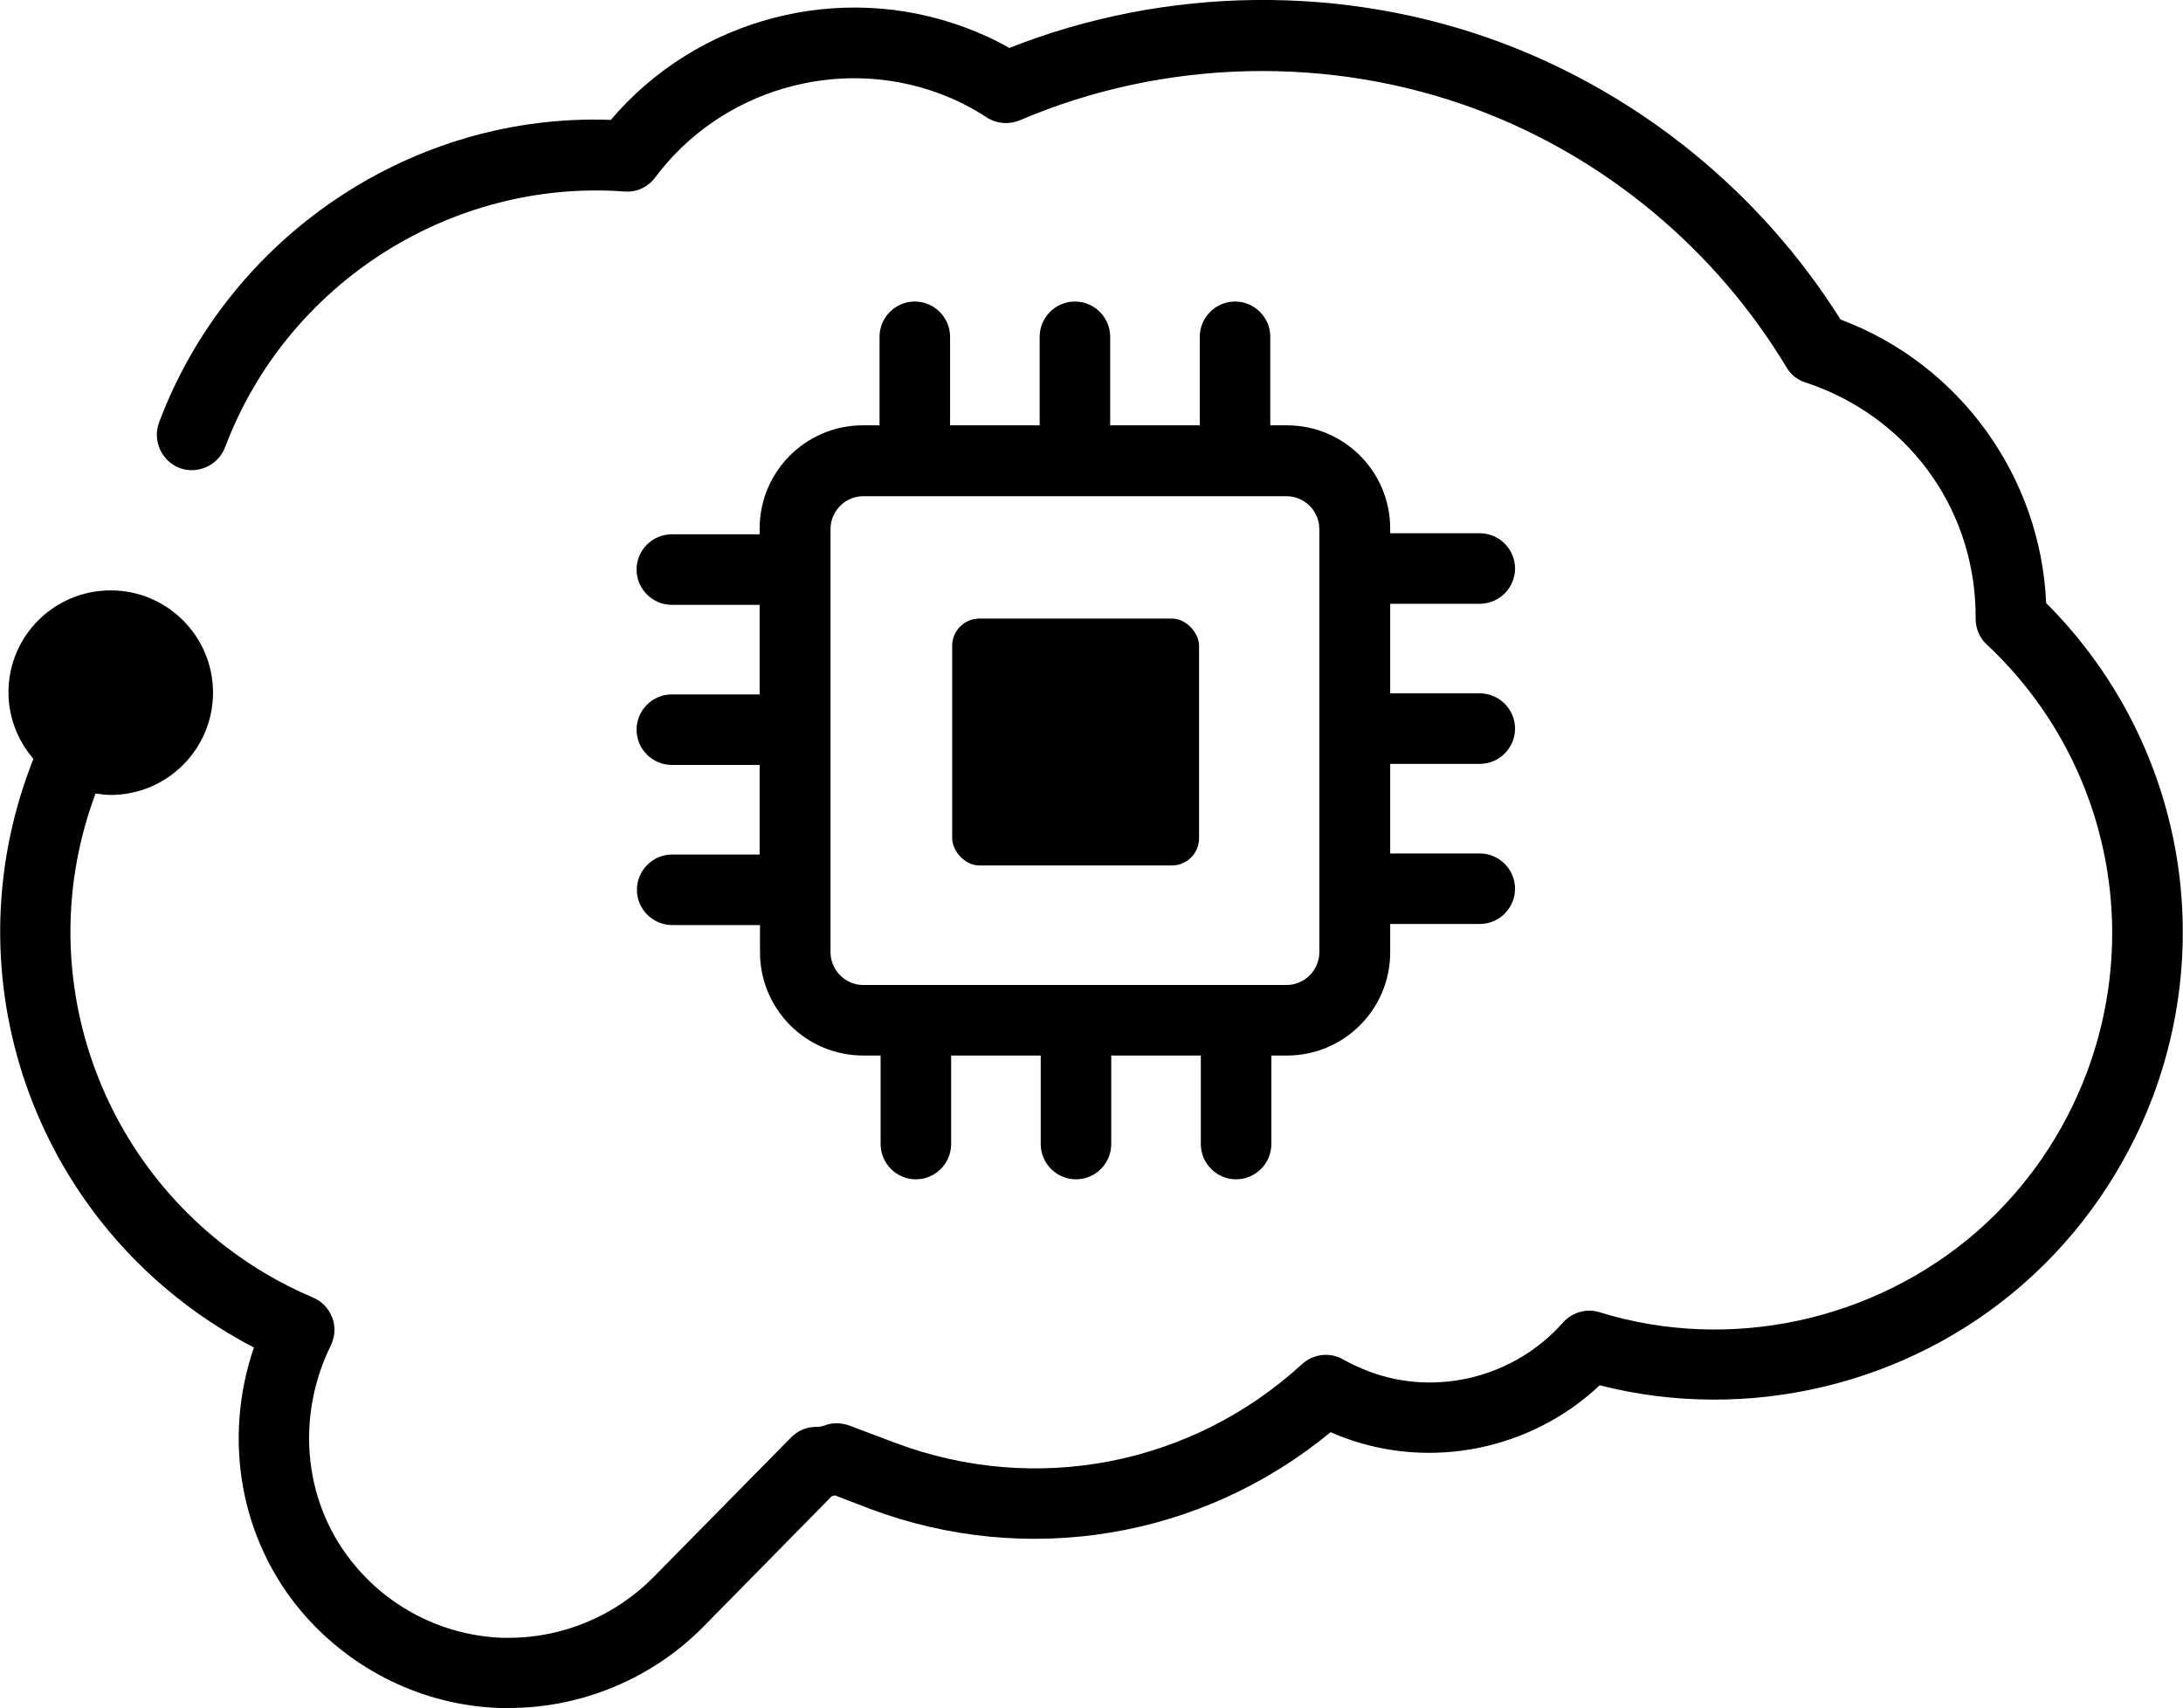
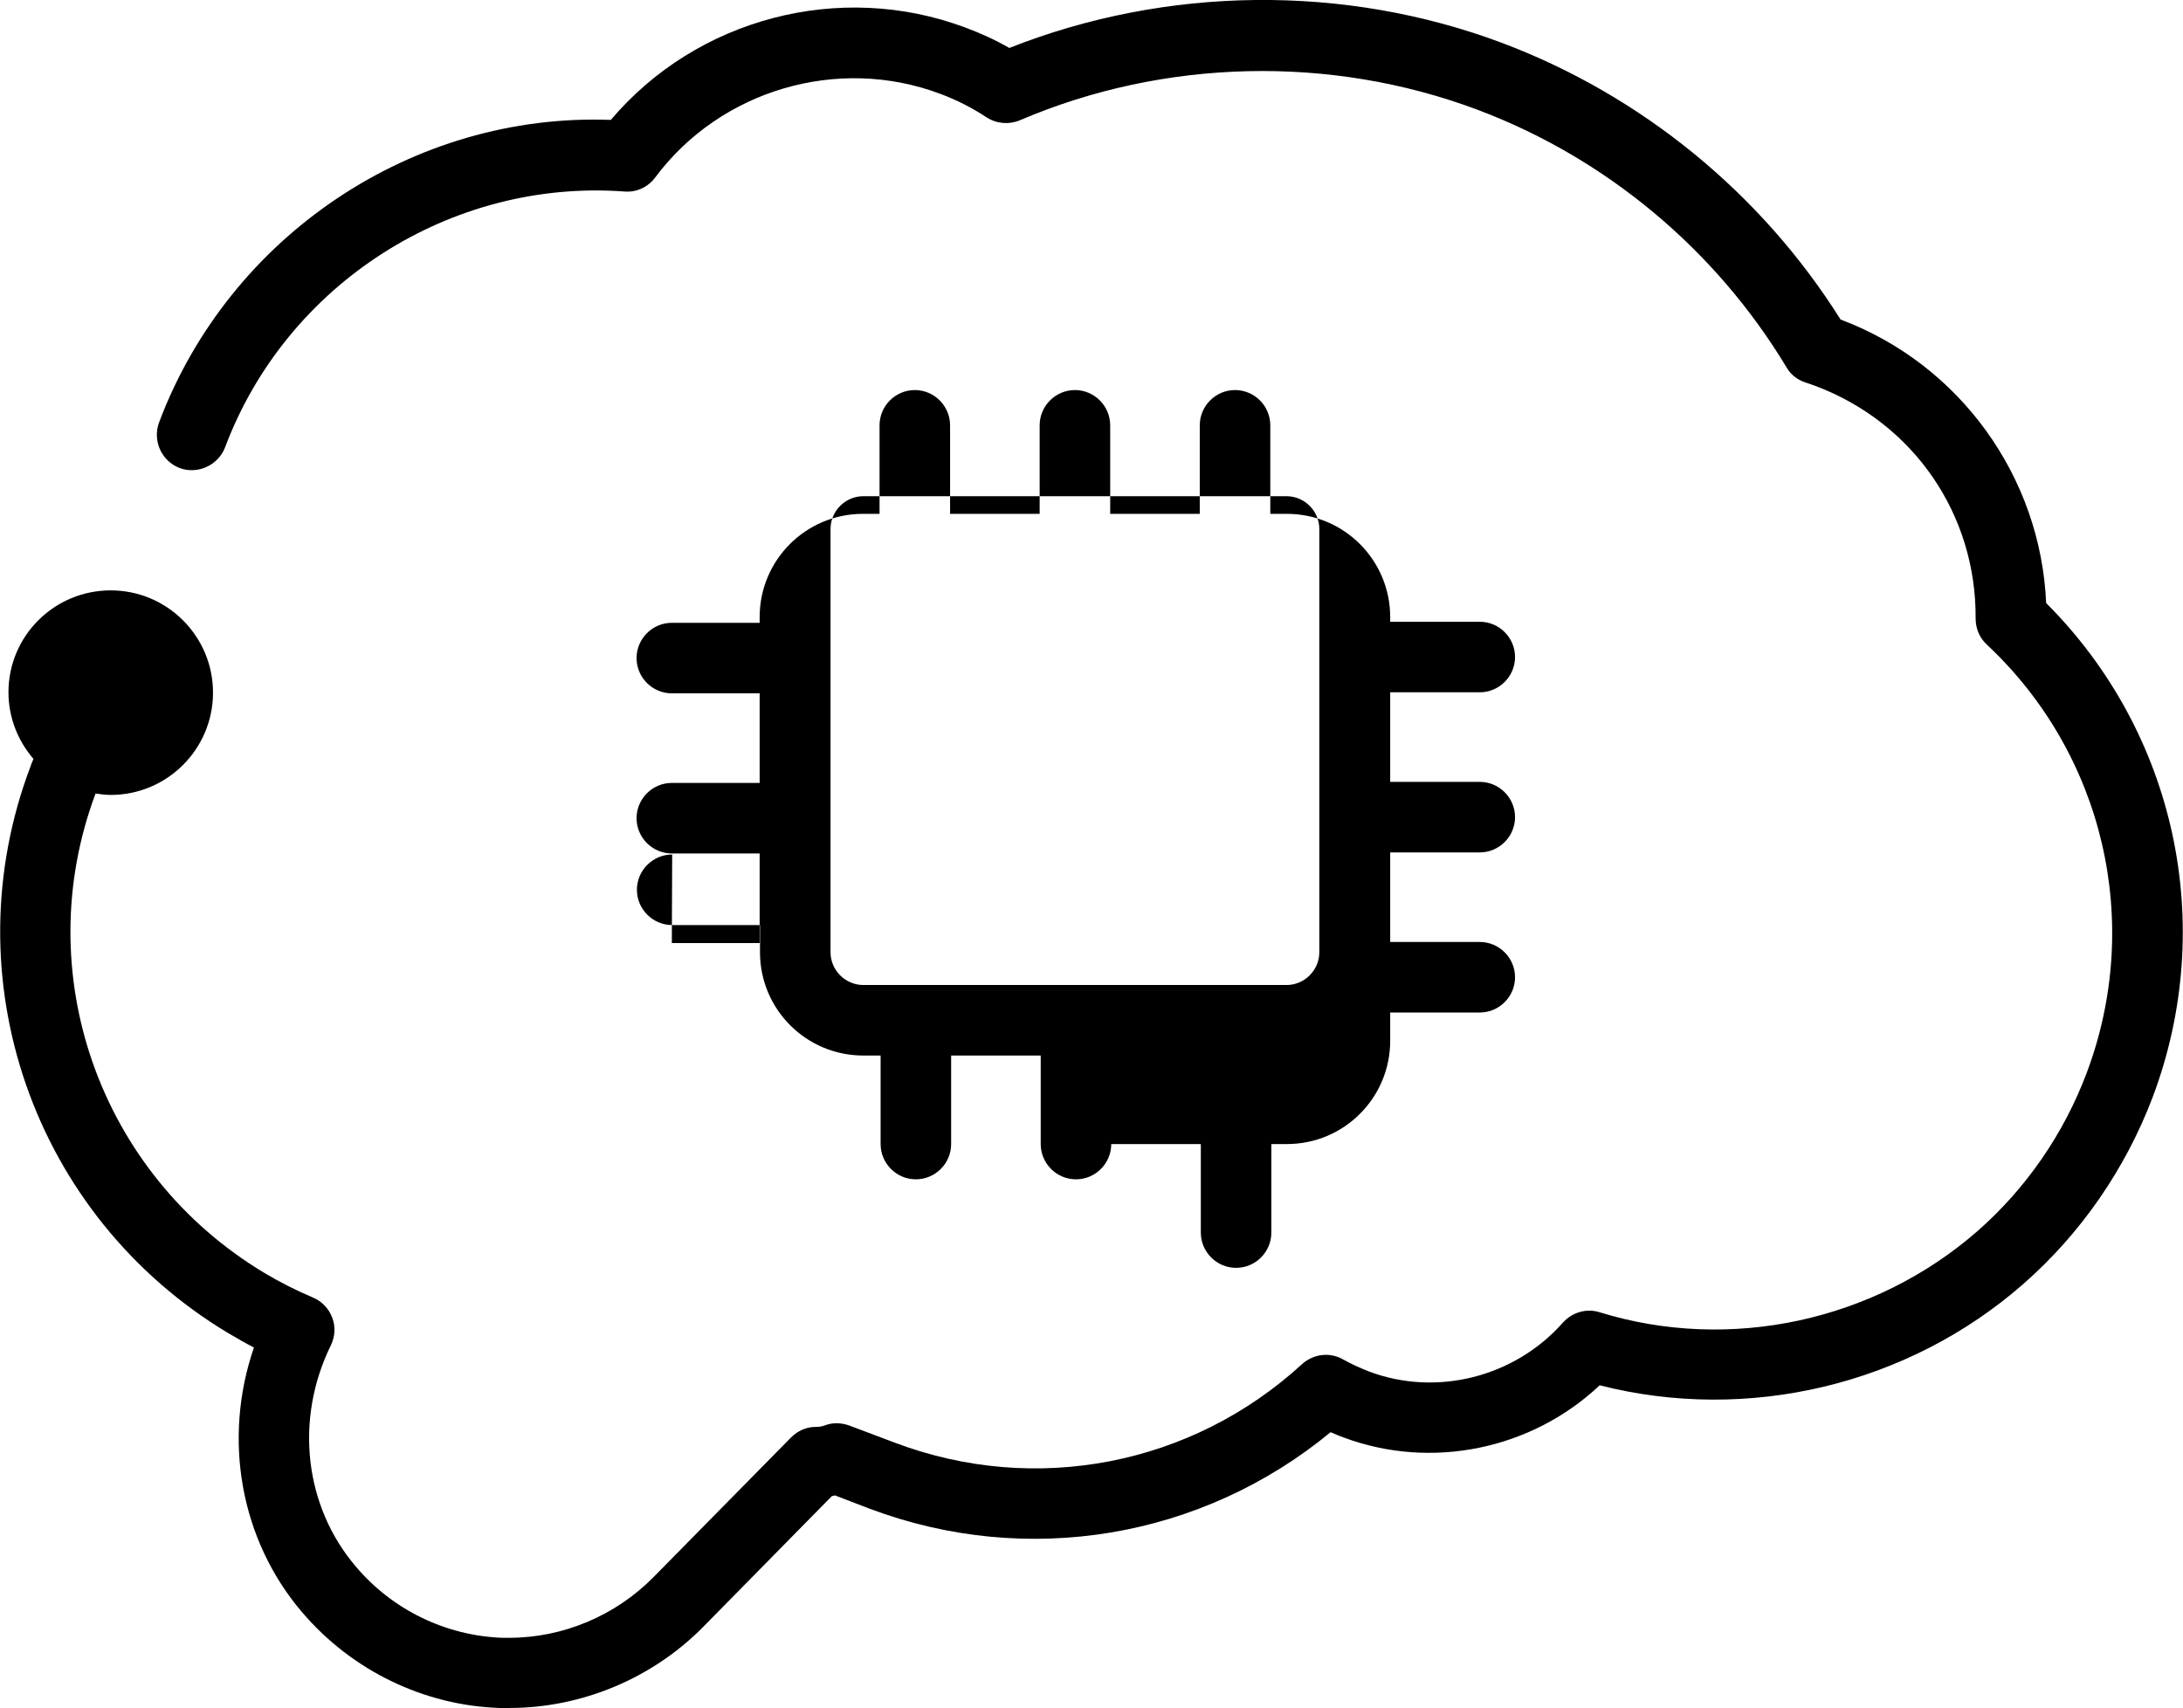
<svg xmlns="http://www.w3.org/2000/svg" id="Layer_2" data-name="Layer 2" viewBox="0 0 61.9 48.43">
  <g id="Layer_1-2" data-name="Layer 1">
    <g>
-       <rect x="27" y="17.54" width="7" height="7" rx=".77" ry=".77" />
-       <path d="M19.06,24.23c-.55,0-1,.45-1,1s.45,1,1,1h2.49v.77c0,1.62,1.31,2.93,2.93,2.93h.49v2.51c0,.55.45,1,1,1s1-.45,1-1v-2.51h2.54v2.51c0,.55.45,1,1,1s1-.45,1-1v-2.51h2.54v2.51c0,.55.45,1,1,1s1-.45,1-1v-2.51h.44c1.62,0,2.93-1.31,2.93-2.93v-.8h2.54c.55,0,1-.45,1-1s-.45-1-1-1h-2.54v-2.54h2.54c.55,0,1-.45,1-1s-.45-1-1-1h-2.54v-2.54h2.54c.55,0,1-.45,1-1s-.45-1-1-1h-2.54v-.13c0-1.62-1.31-2.93-2.93-2.93h-.47v-2.51c0-.55-.45-1-1-1s-1,.45-1,1v2.51h-2.54v-2.51c0-.55-.45-1-1-1s-1,.45-1,1v2.51h-2.54v-2.51c0-.55-.45-1-1-1s-1,.45-1,1v2.51h-.47c-1.62,0-2.93,1.31-2.93,2.93v.16h-2.49c-.55,0-1,.45-1,1s.45,1,1,1h2.49v2.54h-2.49c-.55,0-1,.45-1,1s.45,1,1,1h2.49v2.54h-2.49ZM23.55,15c0-.51.42-.93.93-.93h12c.51,0,.93.42.93.93v12c0,.51-.42.93-.93.93h-12c-.51,0-.93-.42-.93-.93v-12Z" />
+       <path d="M19.06,24.23c-.55,0-1,.45-1,1s.45,1,1,1h2.49v.77c0,1.62,1.31,2.93,2.93,2.93h.49v2.51c0,.55.45,1,1,1s1-.45,1-1v-2.51h2.54v2.51c0,.55.45,1,1,1s1-.45,1-1h2.54v2.51c0,.55.45,1,1,1s1-.45,1-1v-2.51h.44c1.62,0,2.93-1.31,2.93-2.93v-.8h2.54c.55,0,1-.45,1-1s-.45-1-1-1h-2.54v-2.54h2.54c.55,0,1-.45,1-1s-.45-1-1-1h-2.54v-2.54h2.54c.55,0,1-.45,1-1s-.45-1-1-1h-2.54v-.13c0-1.62-1.31-2.93-2.93-2.93h-.47v-2.51c0-.55-.45-1-1-1s-1,.45-1,1v2.51h-2.54v-2.51c0-.55-.45-1-1-1s-1,.45-1,1v2.51h-2.54v-2.51c0-.55-.45-1-1-1s-1,.45-1,1v2.51h-.47c-1.62,0-2.93,1.31-2.93,2.93v.16h-2.49c-.55,0-1,.45-1,1s.45,1,1,1h2.49v2.54h-2.49c-.55,0-1,.45-1,1s.45,1,1,1h2.49v2.54h-2.49ZM23.55,15c0-.51.42-.93.93-.93h12c.51,0,.93.42.93.93v12c0,.51-.42.93-.93.93h-12c-.51,0-.93-.42-.93-.93v-12Z" />
      <path d="M58.02,17.11c-.15-3.58-2.44-6.78-5.83-8.05-2.25-3.58-5.64-6.35-9.59-7.84-4.47-1.68-9.53-1.62-13.98.14-.4-.23-.82-.42-1.25-.58-3.56-1.33-7.61-.26-10.05,2.62-5.6-.21-10.82,3.28-12.81,8.58-.19.52.07,1.09.58,1.29.51.19,1.09-.07,1.29-.58,1.74-4.64,6.4-7.62,11.32-7.26.35.03.67-.12.88-.4,1.85-2.48,5.18-3.46,8.08-2.37.46.17.91.4,1.32.67.28.18.63.21.94.08,4.09-1.75,8.81-1.86,12.97-.3,3.65,1.37,6.76,3.97,8.77,7.31.12.21.32.36.55.43.09.03.18.06.26.09,2.79,1.05,4.57,3.64,4.55,6.6,0,.28.11.55.32.74,3.32,3.11,4.43,7.88,2.83,12.14-.65,1.73-1.72,3.28-3.1,4.49,0,0,0,0,0,0-2.92,2.55-7.02,3.44-10.71,2.3-.37-.12-.78,0-1.04.29-1.37,1.55-3.58,2.11-5.5,1.39-.25-.1-.5-.21-.73-.34-.38-.22-.85-.16-1.17.13-3.13,2.87-7.56,3.73-11.54,2.23l-1.3-.49c-.23-.08-.47-.09-.7,0-.08.03-.16.04-.25.04-.22,0-.44.08-.61.22-.04.03-.08.07-.11.1l-3.89,3.95c-1.07,1.08-2.55,1.71-4.08,1.71h-.2c-1.6-.06-3.11-.79-4.15-2.02-1.46-1.71-1.74-4.17-.71-6.27.12-.25.14-.53.04-.79-.1-.26-.29-.46-.55-.57-.47-.2-.93-.43-1.38-.7-4.68-2.81-6.68-8.52-4.78-13.59.14.02.28.04.43.04,1.6,0,2.9-1.3,2.9-2.9s-1.3-2.9-2.9-2.9S.24,18.03.24,19.63c0,.72.27,1.38.71,1.89-.03.07-.06.13-.08.2-2.28,6,.07,12.76,5.6,16.08.24.14.48.28.73.41-.89,2.59-.39,5.45,1.37,7.51,1.41,1.65,3.45,2.64,5.6,2.71.09,0,.18,0,.27,0,2.06,0,4.06-.84,5.5-2.3l3.65-3.71s.06,0,.08-.02l.99.38c4.47,1.68,9.42.84,13.07-2.17.12.05.25.11.37.15,2.49.93,5.33.34,7.26-1.48,4.19,1.07,8.74,0,12.02-2.88,0,0,0,0,0,0,1.63-1.43,2.89-3.26,3.66-5.29,1.84-4.89.65-10.34-3.02-14.01Z" />
    </g>
  </g>
</svg>